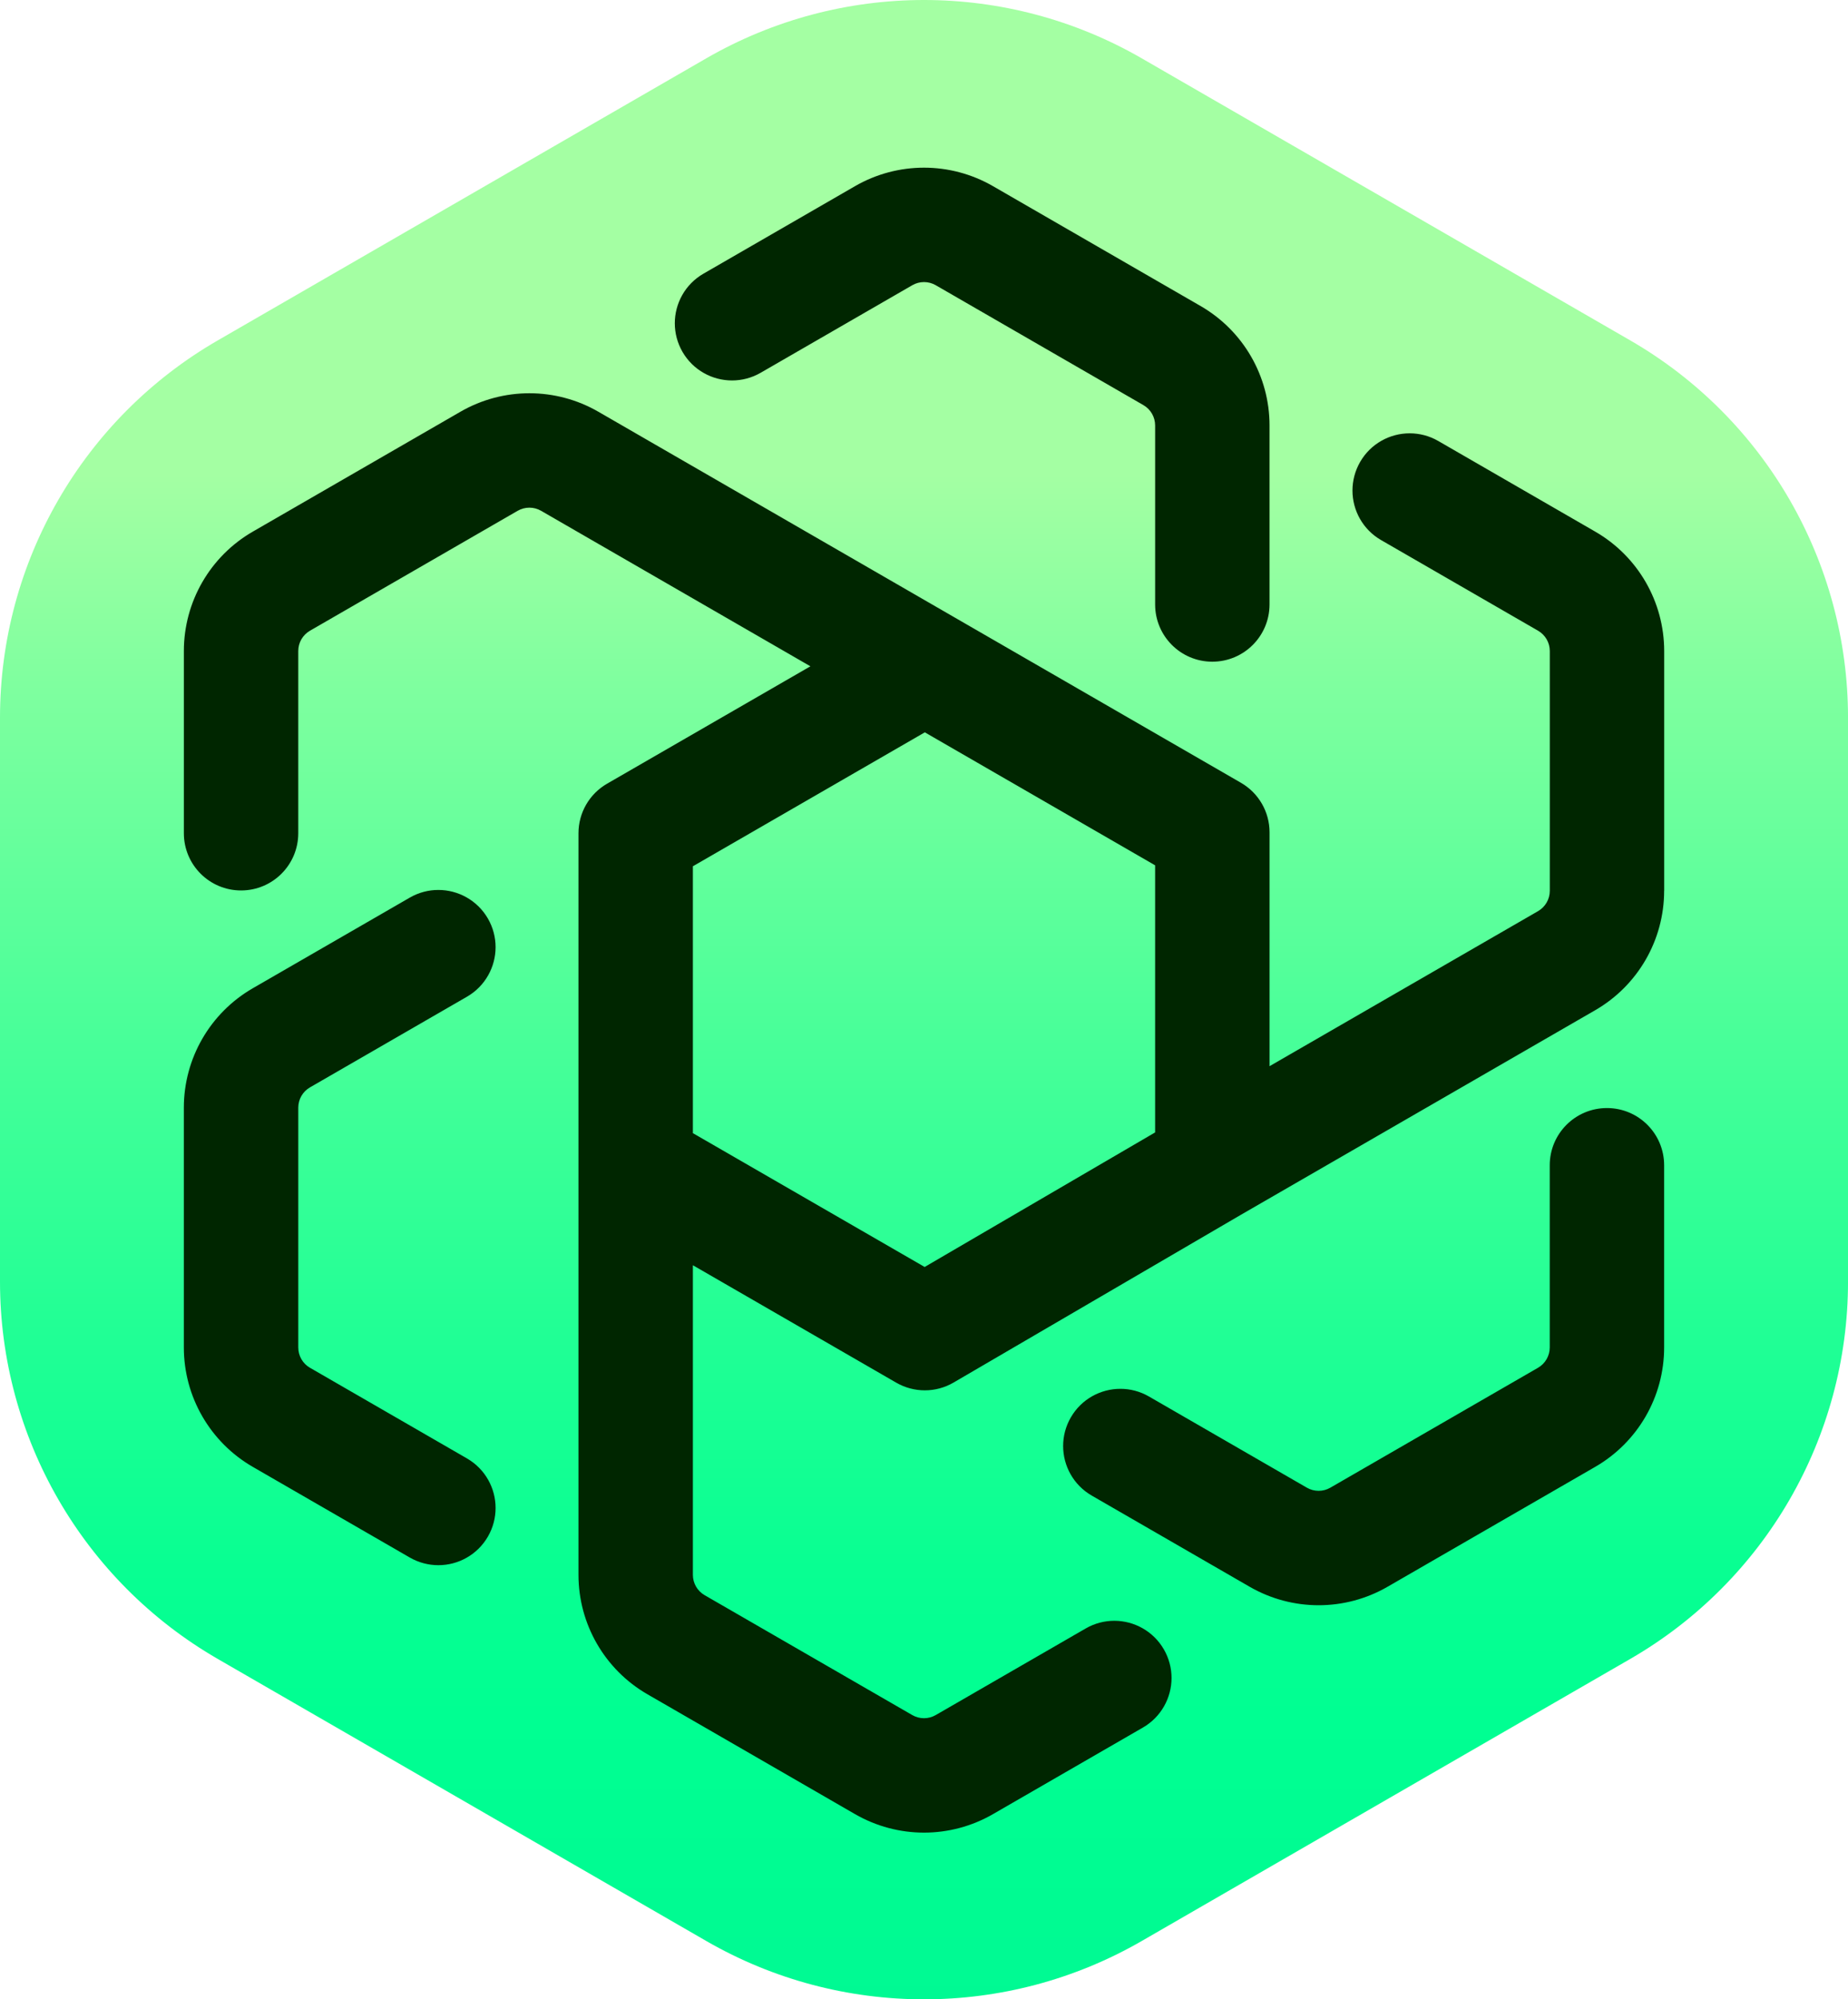
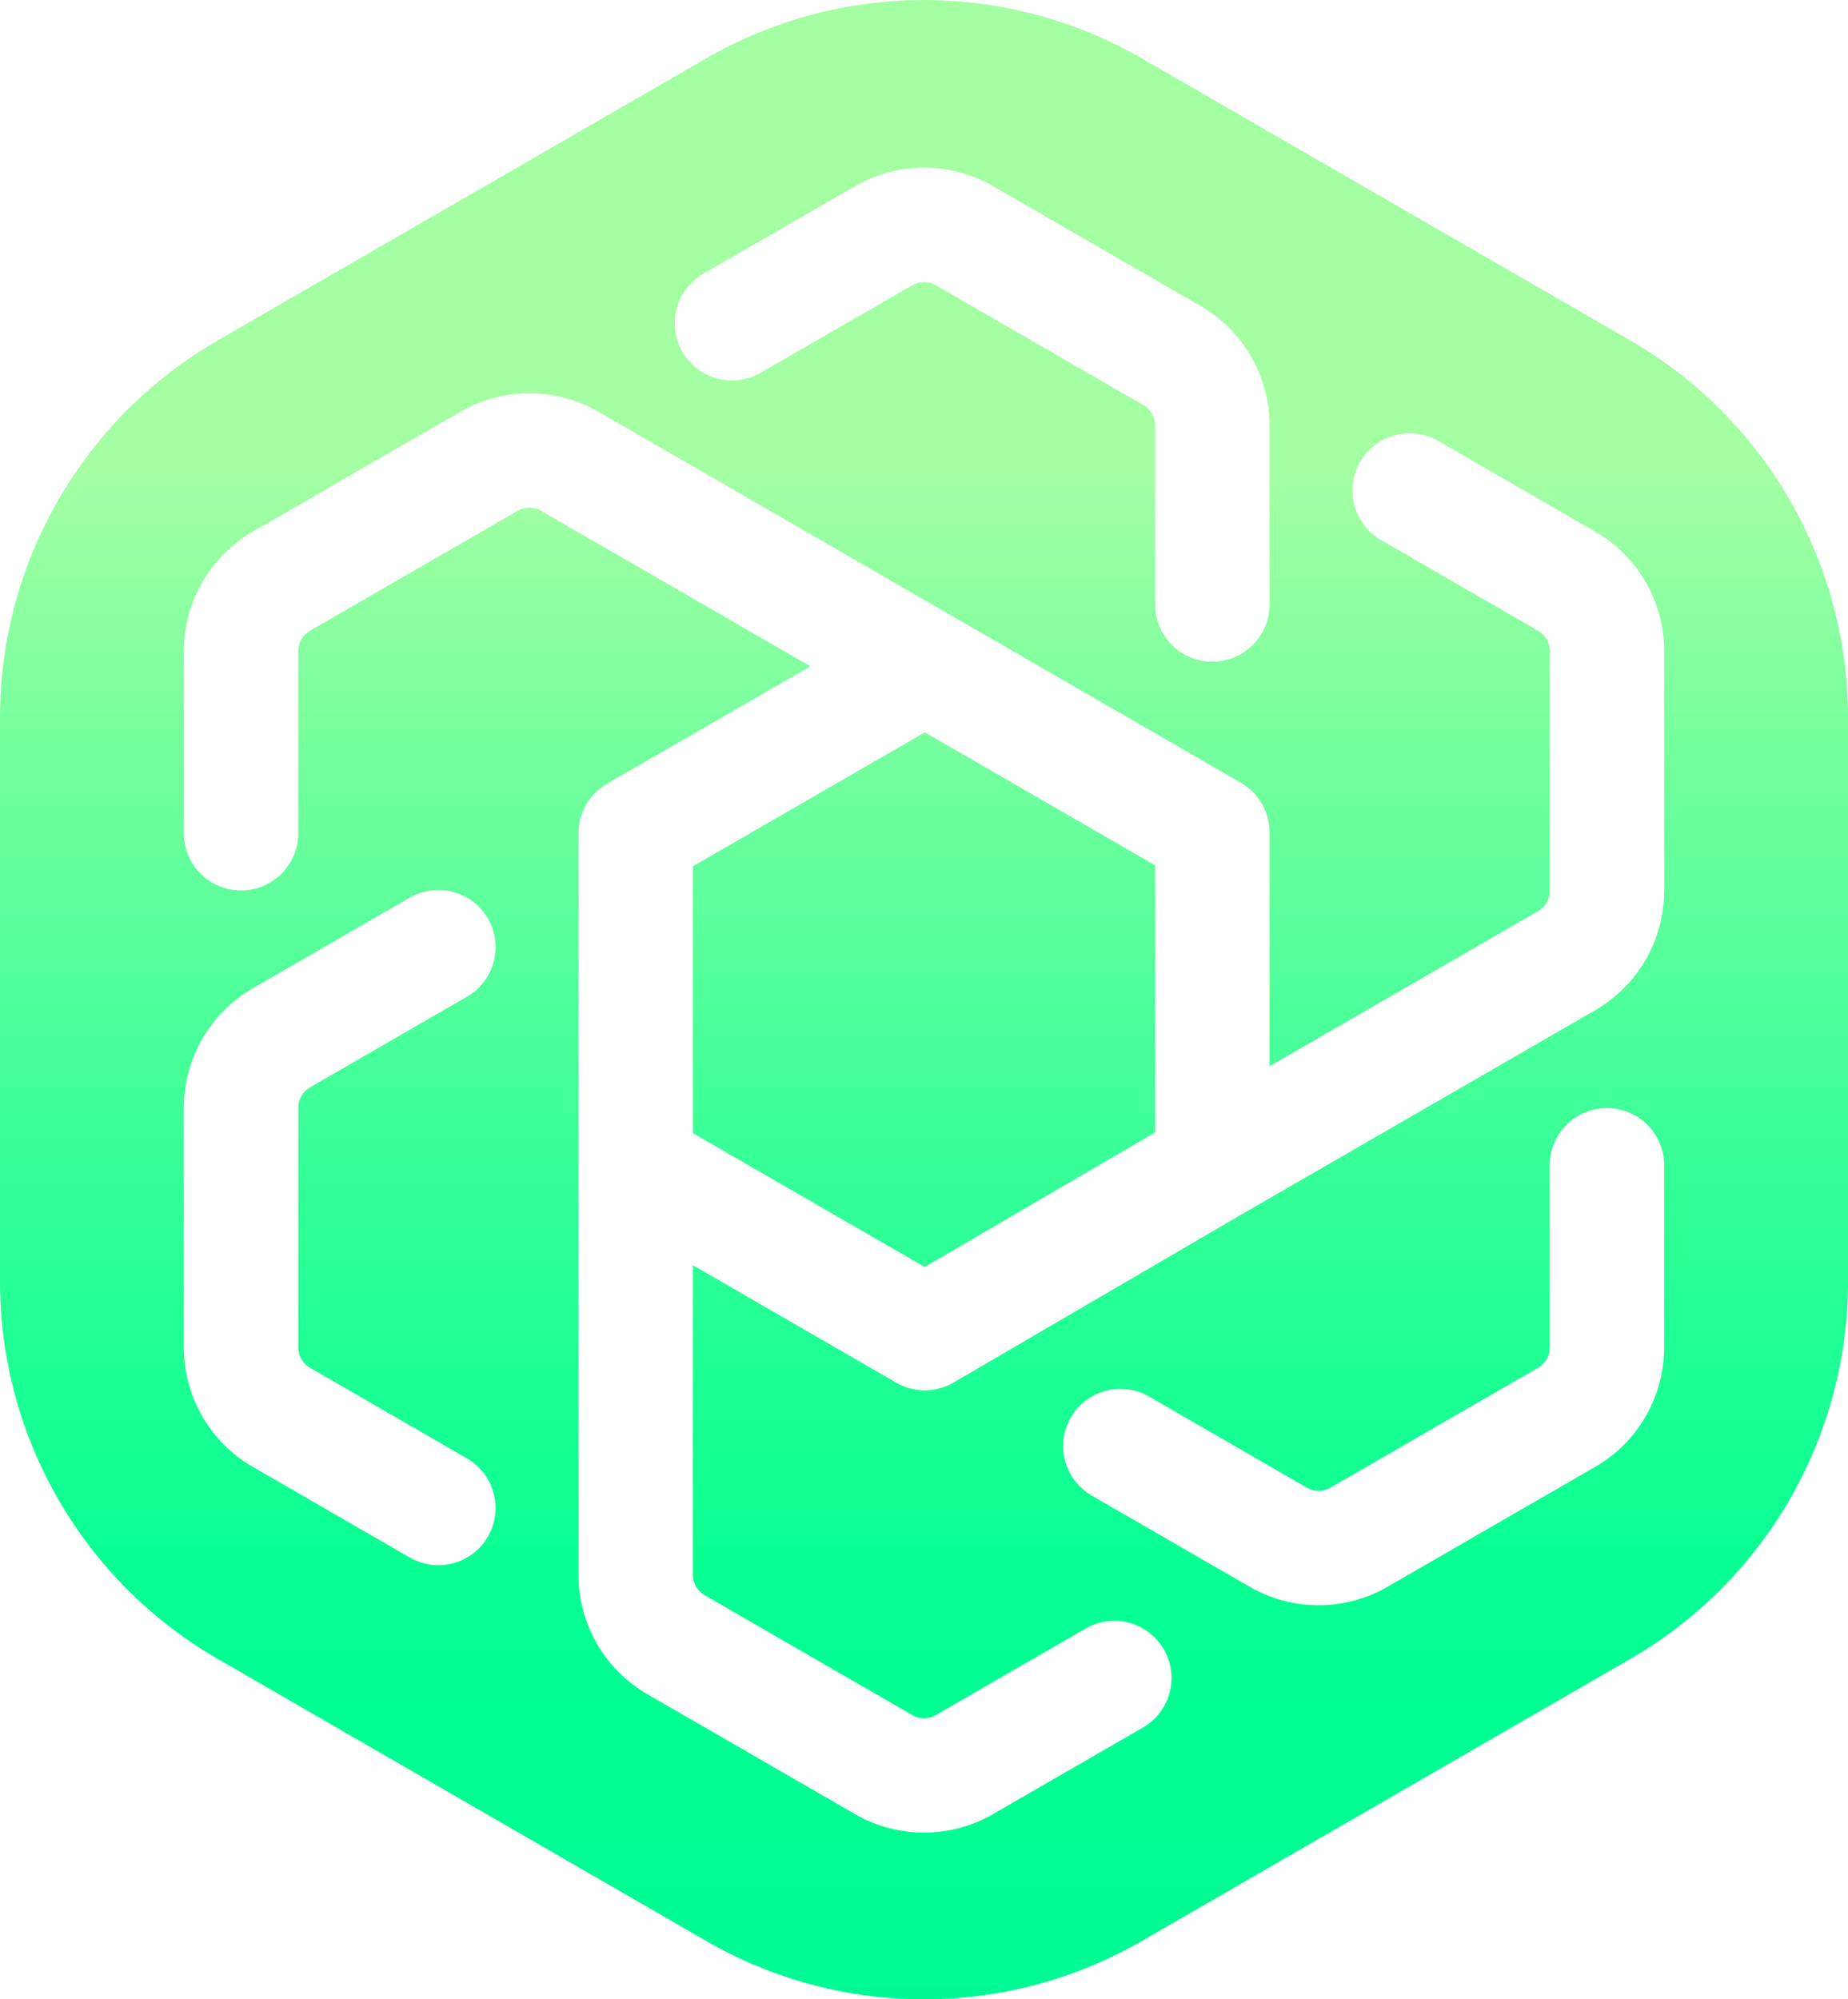
<svg xmlns="http://www.w3.org/2000/svg" xmlns:xlink="http://www.w3.org/1999/xlink" id="Layer_2" viewBox="0 0 113.987 123.309">
  <defs>
    <linearGradient id="linear-gradient" x1="56.994" y1="29.213" x2="56.994" y2="182.341" gradientUnits="userSpaceOnUse">
      <stop offset="0" stop-color="#a4ffa3" />
      <stop offset=".085" stop-color="#7fff9f" />
      <stop offset=".225" stop-color="#49ff99" />
      <stop offset=".345" stop-color="#21ff95" />
      <stop offset=".441" stop-color="#08ff92" />
      <stop offset=".5" stop-color="#00ff92" />
      <stop offset=".679" stop-color="#00f693" />
      <stop offset=".971" stop-color="#00dd97" />
      <stop offset="1" stop-color="#00db98" />
    </linearGradient>
    <linearGradient id="linear-gradient-2" x1="56.994" y1="29.213" x2="56.994" y2="182.341" xlink:href="#linear-gradient" />
  </defs>
  <g id="Components">
    <g id="de38ba9c-9c68-4400-b828-4be31248e3eb_1">
-       <polygon points="107.055 82.005 107.055 32.523 58.329 5.436 30.568 16.483 6.729 36.457 7.485 64.528 7.636 95.018 33.059 109.696 59.964 118.019 102.646 95.775 107.055 82.005" style="fill:#002600;" />
      <path d="M100.554,20.993L70.428,3.6c-8.313-4.8-18.555-4.8-26.868,0L13.434,20.993C5.121,25.792,0,34.662,0,44.261v34.787c0,9.599,5.121,18.468,13.434,23.268l30.126,17.393c8.313,4.8,18.555,4.8,26.868,0l30.126-17.393c8.313-4.8,13.434-13.669,13.434-23.268v-34.787c0-9.599-5.121-18.468-13.434-23.268ZM43.387,16.881l9.355-5.401c1.314-.759,2.784-1.139,4.252-1.139s2.938.381,4.252,1.139l12.809,7.395c2.631,1.519,4.251,4.326,4.251,7.364v11.043c-.001,1.949-1.579,3.527-3.528,3.528-1.949-0-3.527-1.579-3.528-3.528v-11.043c0-.517-.276-.995-.723-1.253l-12.809-7.395c-.226-.13-.471-.193-.723-.194-.254.001-.498.064-.724.194l-9.355,5.401c-.553.319-1.163.473-1.762.473-1.217.001-2.404-.634-3.058-1.764-.319-.553-.473-1.163-.473-1.762-.001-1.217.634-2.405,1.764-3.058ZM19.121,84.358l9.683,5.591c1.13.653,1.766,1.841,1.764,3.058 0.0.598-.153,1.209-.473,1.762h0c-.653,1.13-1.841,1.766-3.058,1.764-.598 0-1.209-.154-1.762-.473l-9.683-5.591c-2.631-1.519-4.251-4.326-4.252-7.364v-14.79c0-3.038,1.621-5.844,4.252-7.364l9.683-5.59c.553-.32,1.163-.474,1.762-.473,1.217-.002,2.405.634,3.058,1.764.319.553.473,1.163.473,1.762.001,1.217-.634,2.405-1.764,3.058l-9.683,5.591c-.447.258-.724.736-.723,1.253v14.79c-0.0.517.276.995.723,1.253ZM102.646,83.105c-0,3.038-1.621,5.845-4.252,7.364l-12.809,7.395c-1.314.759-2.784,1.139-4.252,1.139s-2.938-.381-4.252-1.139l-9.741-5.624c-1.131-.653-1.766-1.841-1.764-3.058-.001-.598.153-1.209.473-1.762.653-1.131,1.841-1.766,3.058-1.764.598-.001,1.209.153,1.762.473l9.741,5.624c.226.13.471.193.723.194.253-.001.498-.064.724-.194l12.809-7.395c.447-.258.724-.736.724-1.253v-11.238c.001-1.949,1.579-3.527,3.528-3.528,1.949.001,3.527,1.579,3.528,3.528v11.238ZM102.646,54.941c-0,3.038-1.621,5.845-4.252,7.364l-21.848,12.614-17.725,10.348c-.549.321-1.164.483-1.778.482-.609 0-1.219-.159-1.764-.474l-12.541-7.241v19.095c0,.517.276.995.723,1.253l12.809,7.395c.226.13.471.193.723.194.254-.001.498-.064.724-.194l9.252-5.342c.553-.32,1.163-.474,1.762-.473,1.217-.001,2.405.634,3.058,1.764.319.553.473,1.163.473,1.762.001,1.217-.634,2.404-1.764,3.058l-9.252,5.342c-1.314.758-2.784,1.139-4.252,1.139s-2.937-.381-4.252-1.139l-12.809-7.395c-2.631-1.519-4.251-4.326-4.251-7.364v-45.74c0-1.261.672-2.425,1.764-3.055l12.541-7.24-16.611-9.59c-.226-.13-.471-.194-.723-.194-.254.001-.498.064-.724.194l-12.809,7.395c-.447.258-.724.736-.723,1.253v11.239c-.001,1.949-1.579,3.527-3.528,3.528-1.949-.001-3.527-1.579-3.528-3.528v-11.239c0-3.038,1.621-5.845,4.252-7.364l12.809-7.395c1.314-.759,2.784-1.139,4.252-1.139s2.938.38,4.252,1.139l21.903,12.646,17.734,10.239c1.092.63,1.764,1.795,1.764,3.055v14.424l16.562-9.562c.447-.258.724-.736.724-1.253v-14.79c0-.517-.276-.995-.724-1.253l-9.683-5.59c-1.131-.653-1.766-1.841-1.764-3.058-0-.598.154-1.209.473-1.762.653-1.131,1.841-1.766,3.058-1.764.598-0,1.208.153,1.761.473l9.683,5.591c2.631,1.519,4.251,4.326,4.252,7.364v14.79Z" style="fill:url(#linear-gradient);" />
      <polygon points="42.738 53.427 42.738 69.887 57.034 78.141 71.249 69.842 71.249 53.369 57.044 45.167 42.738 53.427" style="fill:url(#linear-gradient-2);" />
    </g>
  </g>
</svg>